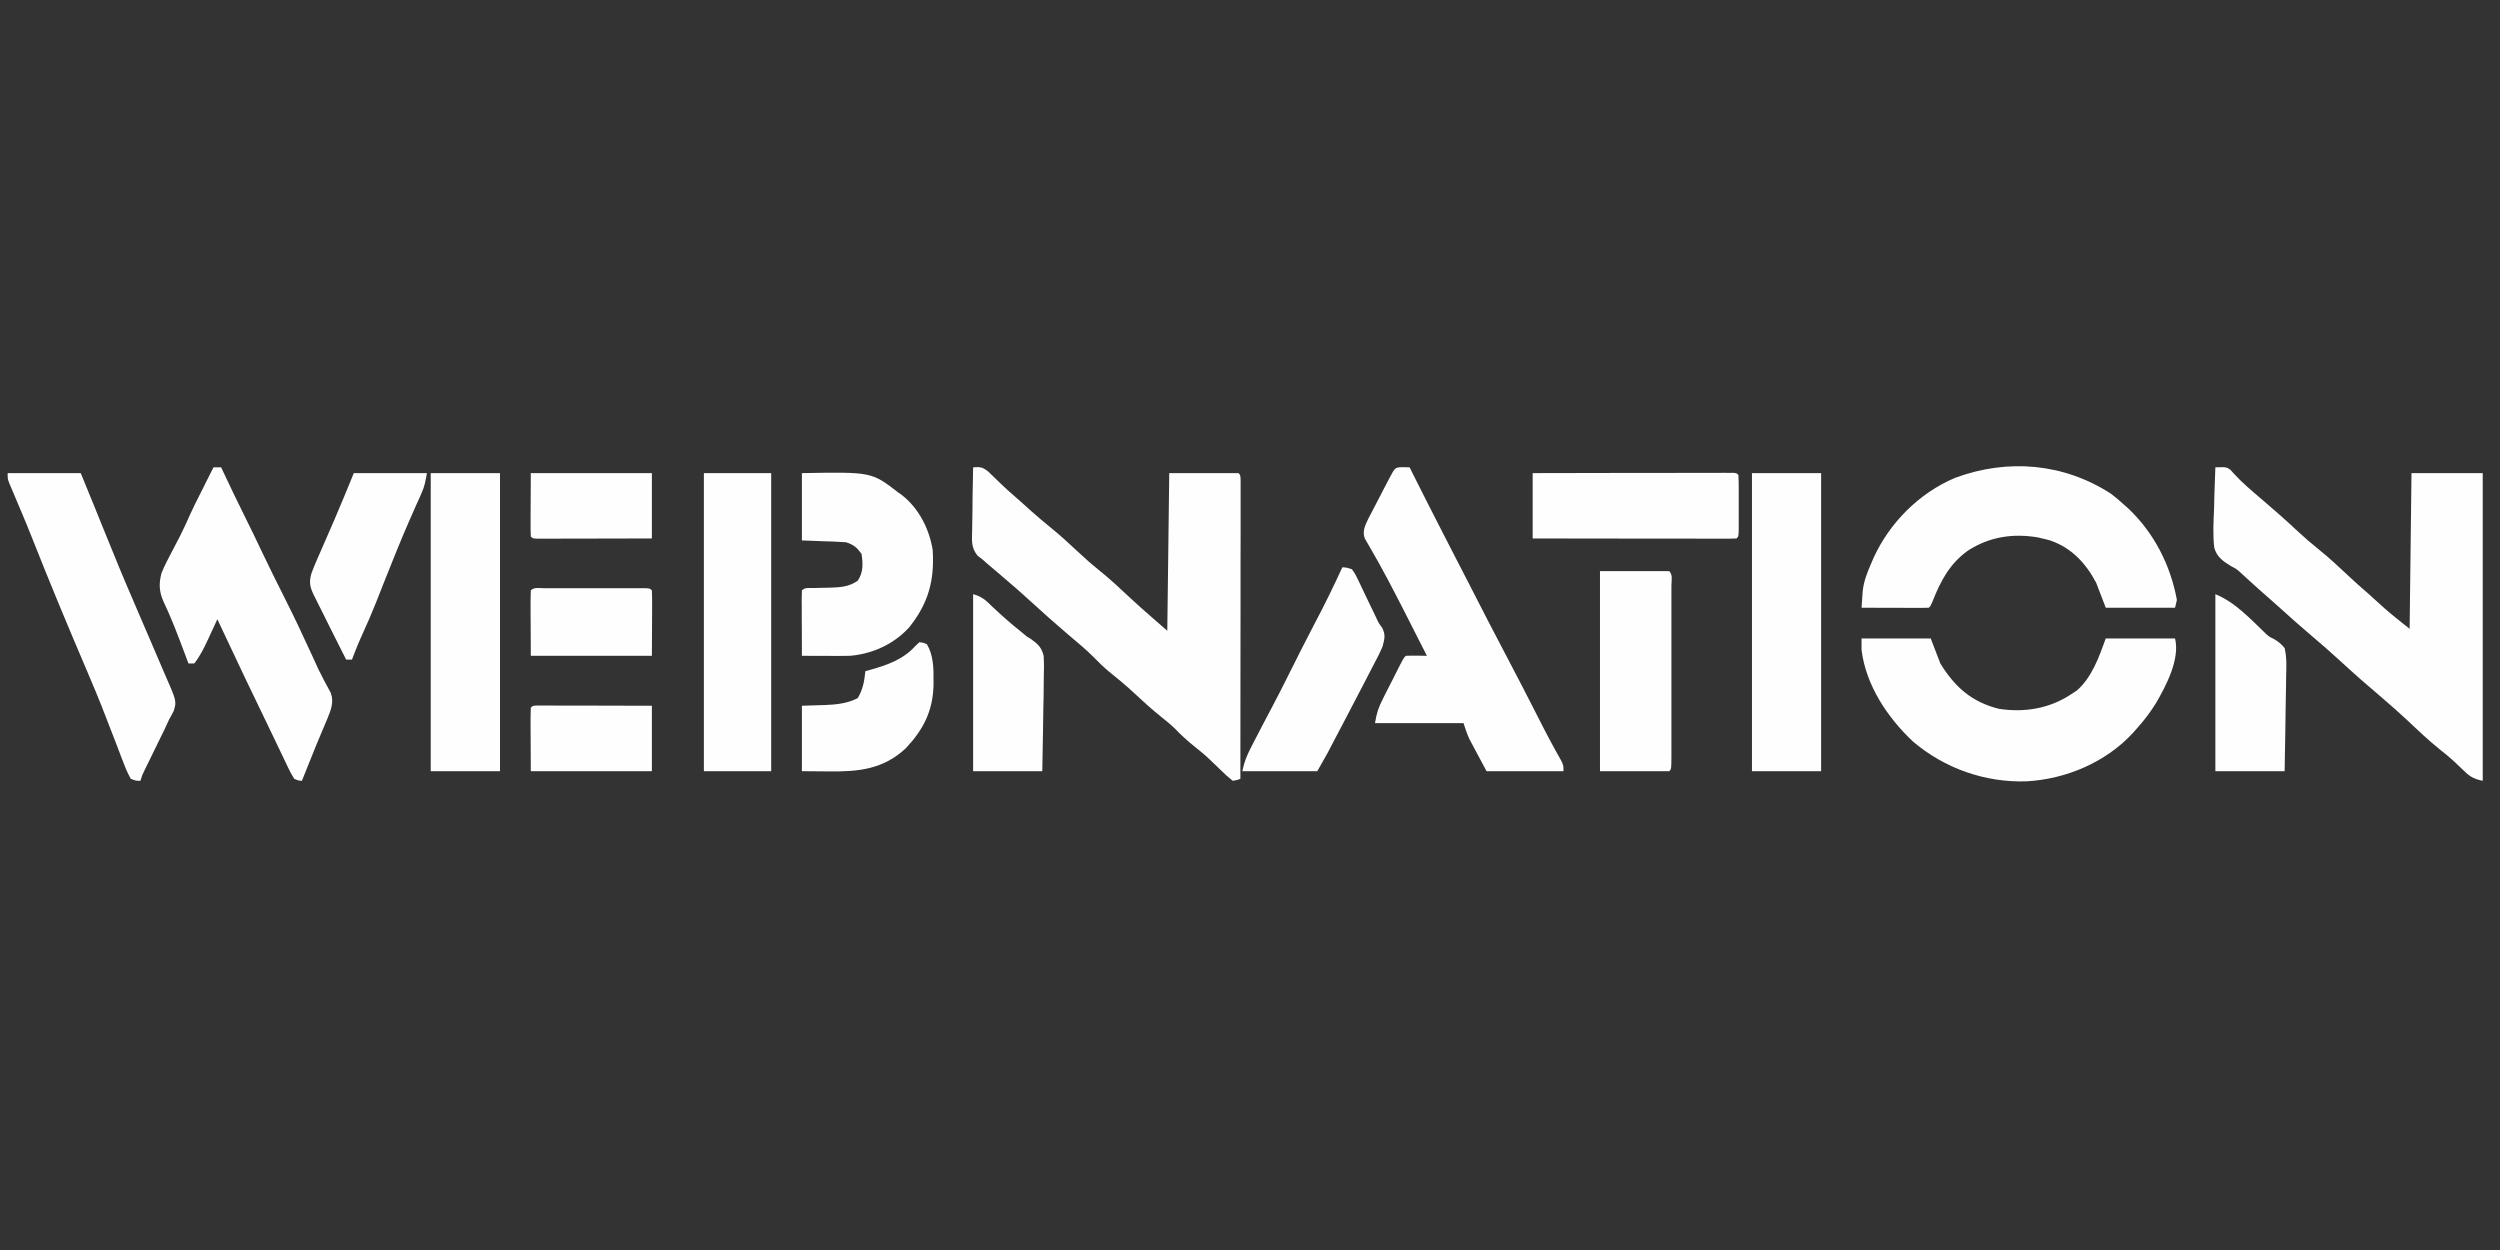
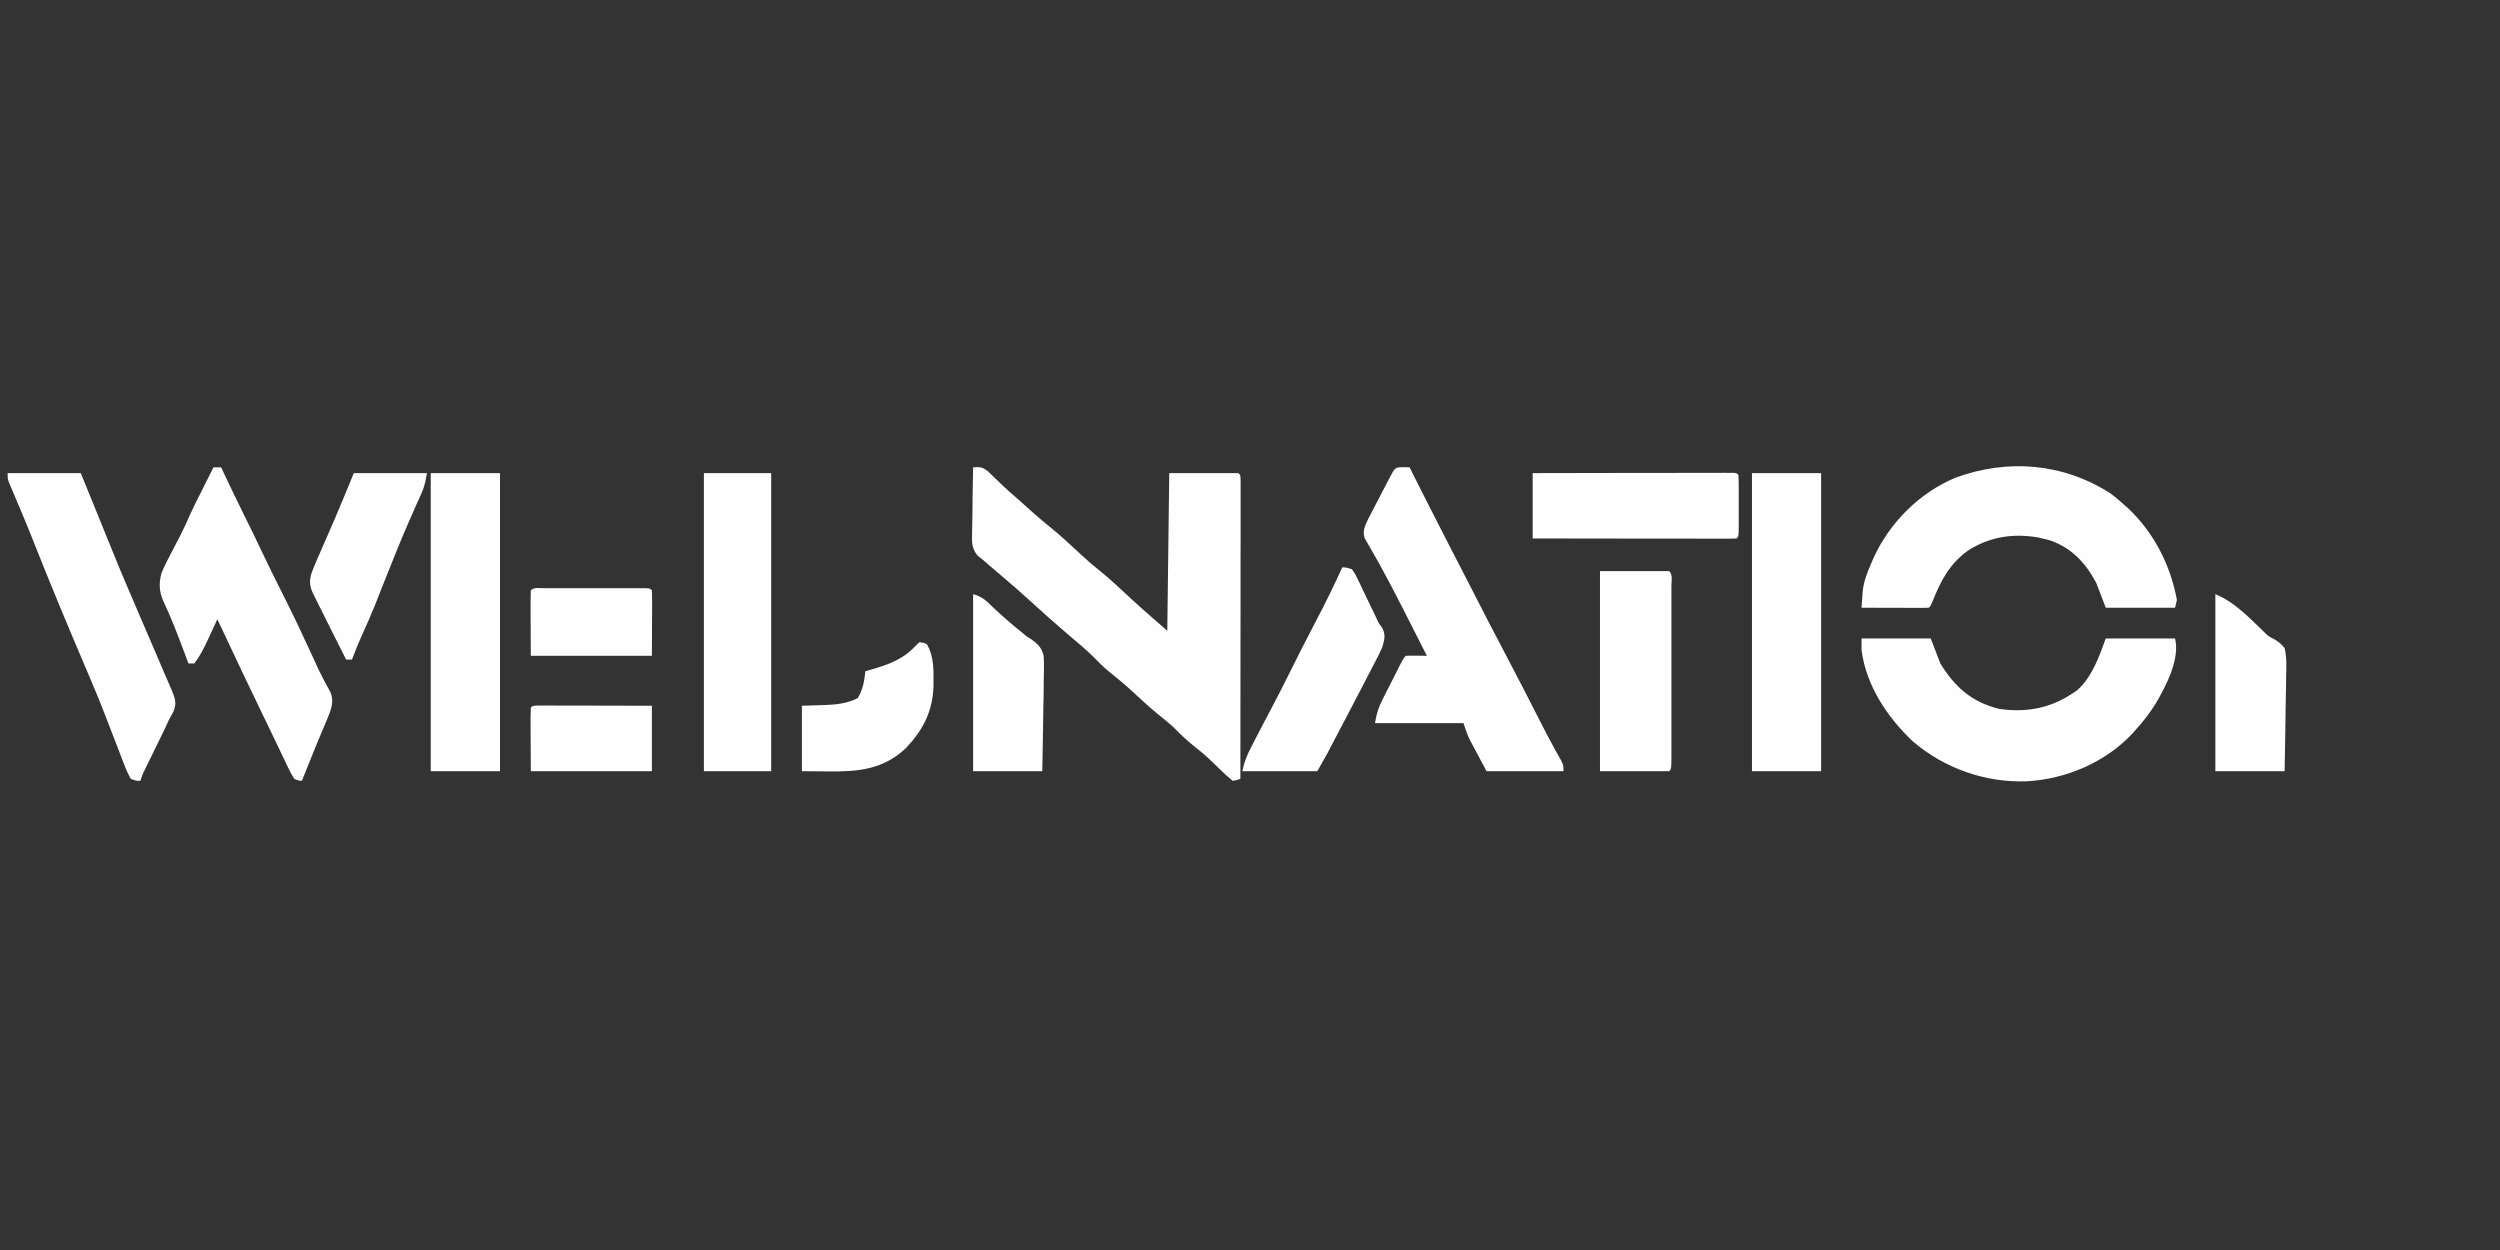
<svg xmlns="http://www.w3.org/2000/svg" width="130px" height="65px" viewBox="0 0 130 65">
  <rect x="0" y="0" width="130" height="65" fill="#333333" stroke="none" />
  <g id="surface1">
-     <path style=" stroke:none;fill-rule:nonzero;fill:rgb(99.608%,99.608%,99.608%);fill-opacity:1;" d="M 115.199 24.301 C 115.777 24.285 115.777 24.285 115.984 24.43 C 116.059 24.516 116.059 24.516 116.137 24.605 C 116.594 25.105 117.102 25.531 117.617 25.969 C 118.27 26.523 118.906 27.086 119.531 27.672 C 119.859 27.977 120.195 28.266 120.543 28.543 C 121.113 29 121.645 29.5 122.18 30 C 122.48 30.285 122.793 30.562 123.109 30.832 C 123.414 31.102 123.711 31.375 124.012 31.648 C 124.43 32.012 124.867 32.355 125.301 32.699 C 125.332 30.027 125.367 27.355 125.398 24.602 C 126.621 24.602 127.844 24.602 129.102 24.602 C 129.102 29.879 129.102 35.16 129.102 40.602 C 128.582 40.496 128.395 40.352 128.039 40 C 127.93 39.898 127.824 39.797 127.719 39.695 C 127.664 39.645 127.609 39.594 127.555 39.543 C 127.336 39.34 127.102 39.156 126.867 38.969 C 126.266 38.484 125.707 37.953 125.145 37.422 C 124.723 37.027 124.289 36.648 123.852 36.273 C 123.109 35.645 122.379 35.004 121.664 34.344 C 121.211 33.926 120.746 33.523 120.277 33.125 C 119.625 32.566 118.98 32.004 118.344 31.422 C 118.066 31.172 117.785 30.922 117.5 30.676 C 117.188 30.402 116.883 30.121 116.578 29.84 C 116.312 29.594 116.312 29.594 116.012 29.438 C 115.602 29.188 115.266 28.957 115.141 28.473 C 115.062 27.797 115.102 27.121 115.133 26.445 C 115.137 26.234 115.141 26.027 115.145 25.82 C 115.16 25.312 115.176 24.809 115.199 24.301 Z M 115.199 24.301 " />
    <path style=" stroke:none;fill-rule:nonzero;fill:rgb(99.608%,99.608%,99.608%);fill-opacity:1;" d="M 50.602 24.301 C 50.977 24.277 51.07 24.277 51.383 24.516 C 51.484 24.613 51.582 24.707 51.68 24.805 C 51.789 24.91 51.895 25.012 52 25.113 C 52.051 25.16 52.105 25.211 52.156 25.262 C 52.336 25.434 52.523 25.602 52.711 25.762 C 53.008 26.016 53.293 26.277 53.582 26.539 C 53.922 26.844 54.27 27.137 54.625 27.426 C 55.133 27.836 55.605 28.273 56.082 28.719 C 56.426 29.043 56.777 29.352 57.148 29.648 C 57.719 30.105 58.246 30.602 58.777 31.098 C 59.145 31.441 59.52 31.773 59.898 32.102 C 60.297 32.445 60.297 32.445 60.699 32.801 C 60.734 30.094 60.766 27.387 60.801 24.602 C 61.988 24.602 63.176 24.602 64.398 24.602 C 64.5 24.699 64.5 24.699 64.512 24.961 C 64.512 25.074 64.512 25.191 64.512 25.312 C 64.512 25.41 64.512 25.41 64.512 25.508 C 64.512 25.727 64.512 25.945 64.512 26.16 C 64.512 26.316 64.512 26.473 64.512 26.629 C 64.512 27.051 64.512 27.477 64.512 27.902 C 64.508 28.344 64.508 28.785 64.508 29.227 C 64.508 30.066 64.508 30.906 64.508 31.746 C 64.508 32.699 64.504 33.652 64.504 34.609 C 64.504 36.57 64.504 38.535 64.5 40.5 C 64.32 40.566 64.32 40.566 64.102 40.602 C 63.863 40.41 63.656 40.227 63.445 40.012 C 63.32 39.891 63.195 39.77 63.066 39.648 C 63.008 39.59 62.945 39.531 62.879 39.469 C 62.633 39.234 62.371 39.023 62.105 38.812 C 61.742 38.52 61.41 38.215 61.086 37.879 C 60.863 37.664 60.629 37.473 60.387 37.281 C 59.898 36.891 59.441 36.473 58.984 36.047 C 58.555 35.645 58.102 35.27 57.641 34.902 C 57.367 34.672 57.117 34.426 56.863 34.164 C 56.461 33.762 56.016 33.398 55.578 33.027 C 54.898 32.445 54.227 31.855 53.566 31.246 C 53.105 30.82 52.633 30.414 52.156 30.008 C 52.066 29.93 52.066 29.93 51.969 29.848 C 51.848 29.742 51.723 29.641 51.602 29.535 C 51.543 29.484 51.484 29.438 51.426 29.387 C 51.375 29.344 51.324 29.301 51.273 29.254 C 51.215 29.203 51.16 29.152 51.102 29.102 C 51.012 29.031 50.922 28.965 50.832 28.895 C 50.5 28.473 50.535 28.133 50.551 27.609 C 50.551 27.516 50.551 27.422 50.555 27.324 C 50.555 27.023 50.562 26.719 50.57 26.418 C 50.57 26.215 50.574 26.008 50.574 25.805 C 50.582 25.301 50.59 24.801 50.602 24.301 Z M 50.602 24.301 " />
    <path style=" stroke:none;fill-rule:nonzero;fill:rgb(99.608%,99.608%,99.608%);fill-opacity:1;" d="M 72.957 24.293 C 73.07 24.297 73.184 24.297 73.301 24.301 C 73.348 24.395 73.395 24.488 73.441 24.586 C 73.969 25.641 74.504 26.695 75.043 27.742 C 75.133 27.914 75.219 28.086 75.305 28.254 C 75.527 28.688 75.75 29.117 75.973 29.551 C 76.094 29.789 76.219 30.031 76.344 30.27 C 77.363 32.262 77.363 32.262 78.402 34.246 C 78.93 35.238 79.438 36.238 79.949 37.238 C 80.023 37.383 80.098 37.527 80.172 37.676 C 80.211 37.746 80.246 37.816 80.281 37.887 C 80.453 38.223 80.629 38.555 80.812 38.887 C 80.844 38.945 80.875 39.004 80.91 39.066 C 81 39.227 81.09 39.387 81.18 39.547 C 81.301 39.801 81.301 39.801 81.301 40.102 C 79.98 40.102 78.66 40.102 77.301 40.102 C 77.141 39.801 76.977 39.496 76.812 39.188 C 76.762 39.094 76.711 39 76.66 38.902 C 76.621 38.828 76.578 38.754 76.539 38.676 C 76.496 38.598 76.457 38.52 76.414 38.441 C 76.285 38.172 76.195 37.883 76.102 37.602 C 74.582 37.602 73.062 37.602 71.5 37.602 C 71.586 37.078 71.68 36.789 71.914 36.332 C 71.941 36.27 71.973 36.211 72.004 36.148 C 72.07 36.02 72.137 35.891 72.199 35.766 C 72.301 35.566 72.398 35.371 72.5 35.176 C 72.98 34.219 72.98 34.219 73.102 34.102 C 73.285 34.094 73.473 34.09 73.656 34.094 C 73.809 34.094 73.809 34.094 73.961 34.098 C 74.043 34.098 74.121 34.098 74.199 34.102 C 73.926 33.559 73.648 33.016 73.371 32.473 C 73.273 32.285 73.176 32.094 73.082 31.902 C 72.48 30.727 71.879 29.555 71.211 28.418 C 71.145 28.305 71.145 28.305 71.078 28.188 C 71.043 28.121 71.004 28.059 70.965 27.992 C 70.836 27.613 70.984 27.328 71.148 26.98 C 71.211 26.859 71.27 26.738 71.336 26.621 C 71.367 26.559 71.398 26.492 71.434 26.43 C 71.504 26.293 71.574 26.16 71.645 26.027 C 71.75 25.824 71.855 25.621 71.961 25.414 C 72.031 25.285 72.098 25.156 72.164 25.027 C 72.199 24.965 72.23 24.902 72.262 24.84 C 72.547 24.301 72.547 24.301 72.957 24.293 Z M 72.957 24.293 " />
    <path style=" stroke:none;fill-rule:nonzero;fill:rgb(99.608%,99.608%,99.608%);fill-opacity:1;" d="M 96.801 33.199 C 97.988 33.199 99.176 33.199 100.398 33.199 C 100.648 33.844 100.648 33.844 100.898 34.5 C 101.648 35.723 102.531 36.508 103.945 36.859 C 105.281 37.062 106.57 36.848 107.699 36.102 C 107.801 36.035 107.902 35.969 108.008 35.898 C 108.789 35.207 109.156 34.145 109.5 33.199 C 110.688 33.199 111.875 33.199 113.102 33.199 C 113.367 34.266 112.645 35.648 112.109 36.566 C 111.809 37.047 111.48 37.48 111.102 37.898 C 111.035 37.977 110.969 38.051 110.898 38.129 C 109.488 39.645 107.43 40.516 105.379 40.629 C 103.215 40.699 101.117 39.957 99.469 38.555 C 98.148 37.309 97.031 35.641 96.801 33.801 C 96.801 33.602 96.801 33.402 96.801 33.199 Z M 96.801 33.199 " />
    <path style=" stroke:none;fill-rule:nonzero;fill:rgb(99.608%,99.608%,99.608%);fill-opacity:1;" d="M 109.762 25.668 C 109.988 25.836 110.191 26.012 110.398 26.199 C 110.535 26.32 110.535 26.32 110.672 26.441 C 112.012 27.711 112.867 29.387 113.199 31.199 C 113.168 31.332 113.133 31.465 113.102 31.602 C 111.91 31.602 110.723 31.602 109.5 31.602 C 109.336 31.172 109.172 30.742 109 30.301 C 108.457 29.281 107.727 28.488 106.605 28.102 C 106.473 28.062 106.336 28.031 106.199 28 C 106.125 27.98 106.051 27.965 105.973 27.945 C 104.664 27.727 103.457 27.91 102.336 28.629 C 101.379 29.316 100.914 30.203 100.488 31.285 C 100.398 31.5 100.398 31.5 100.301 31.602 C 100.039 31.609 99.785 31.613 99.523 31.609 C 99.445 31.609 99.371 31.609 99.289 31.609 C 99.039 31.609 98.793 31.609 98.543 31.605 C 98.375 31.605 98.207 31.605 98.039 31.605 C 97.625 31.605 97.215 31.602 96.801 31.602 C 96.812 31.41 96.824 31.223 96.84 31.035 C 96.848 30.93 96.855 30.824 96.863 30.715 C 96.922 30.207 97.098 29.766 97.301 29.301 C 97.359 29.16 97.359 29.16 97.422 29.016 C 98.266 27.172 99.793 25.641 101.664 24.848 C 104.406 23.836 107.301 24.082 109.762 25.668 Z M 109.762 25.668 " />
    <path style=" stroke:none;fill-rule:nonzero;fill:rgb(99.608%,99.608%,99.608%);fill-opacity:1;" d="M 11.102 24.301 C 11.23 24.301 11.363 24.301 11.5 24.301 C 11.523 24.352 11.547 24.402 11.57 24.453 C 12.145 25.668 12.145 25.668 12.738 26.875 C 13.039 27.477 13.332 28.082 13.617 28.688 C 14 29.488 14.387 30.277 14.789 31.07 C 15.297 32.074 15.777 33.094 16.246 34.121 C 16.297 34.23 16.348 34.34 16.398 34.453 C 16.449 34.562 16.496 34.668 16.547 34.781 C 16.75 35.203 16.973 35.613 17.199 36.027 C 17.379 36.512 17.207 36.926 17.016 37.387 C 16.957 37.523 16.957 37.523 16.902 37.66 C 16.863 37.754 16.82 37.848 16.781 37.945 C 16.699 38.141 16.617 38.336 16.535 38.531 C 16.496 38.629 16.457 38.723 16.414 38.824 C 16.254 39.211 16.098 39.598 15.945 39.988 C 15.895 40.105 15.848 40.227 15.801 40.348 C 15.766 40.434 15.734 40.516 15.699 40.602 C 15.52 40.59 15.52 40.59 15.301 40.5 C 15.168 40.293 15.066 40.098 14.961 39.875 C 14.914 39.773 14.914 39.773 14.863 39.668 C 14.785 39.508 14.711 39.344 14.633 39.184 C 14.48 38.863 14.328 38.543 14.172 38.223 C 13.199 36.223 12.246 34.215 11.301 32.199 C 11.246 32.316 11.195 32.43 11.141 32.551 C 11.066 32.703 10.996 32.859 10.926 33.012 C 10.891 33.09 10.855 33.164 10.82 33.242 C 10.613 33.688 10.406 34.113 10.102 34.5 C 10 34.5 9.902 34.5 9.801 34.5 C 9.781 34.445 9.758 34.391 9.738 34.336 C 9.641 34.074 9.543 33.816 9.445 33.555 C 9.406 33.461 9.371 33.367 9.336 33.27 C 9.164 32.812 8.984 32.359 8.789 31.914 C 8.738 31.801 8.738 31.801 8.688 31.688 C 8.629 31.551 8.562 31.414 8.5 31.277 C 8.273 30.762 8.254 30.344 8.398 29.801 C 8.551 29.426 8.734 29.07 8.926 28.711 C 9.023 28.527 9.117 28.344 9.215 28.156 C 9.262 28.066 9.309 27.973 9.359 27.879 C 9.547 27.512 9.715 27.137 9.883 26.758 C 10.051 26.391 10.23 26.027 10.414 25.668 C 10.445 25.602 10.48 25.535 10.516 25.469 C 10.578 25.34 10.645 25.211 10.707 25.082 C 10.84 24.82 10.969 24.562 11.102 24.301 Z M 11.102 24.301 " />
    <path style=" stroke:none;fill-rule:nonzero;fill:rgb(99.608%,99.608%,99.608%);fill-opacity:1;" d="M 91.102 24.602 C 92.289 24.602 93.477 24.602 94.699 24.602 C 94.699 29.715 94.699 34.828 94.699 40.102 C 93.512 40.102 92.324 40.102 91.102 40.102 C 91.102 34.984 91.102 29.871 91.102 24.602 Z M 91.102 24.602 " />
    <path style=" stroke:none;fill-rule:nonzero;fill:rgb(99.608%,99.608%,99.608%);fill-opacity:1;" d="M 22.398 24.602 C 23.59 24.602 24.777 24.602 26 24.602 C 26 29.715 26 34.828 26 40.102 C 24.812 40.102 23.625 40.102 22.398 40.102 C 22.398 34.984 22.398 29.871 22.398 24.602 Z M 22.398 24.602 " />
    <path style=" stroke:none;fill-rule:nonzero;fill:rgb(99.608%,99.608%,99.608%);fill-opacity:1;" d="M 36.602 24.602 C 37.754 24.602 38.91 24.602 40.102 24.602 C 40.102 29.715 40.102 34.828 40.102 40.102 C 38.945 40.102 37.789 40.102 36.602 40.102 C 36.602 34.984 36.602 29.871 36.602 24.602 Z M 36.602 24.602 " />
    <path style=" stroke:none;fill-rule:nonzero;fill:rgb(99.608%,99.608%,99.608%);fill-opacity:1;" d="M 0.398 24.602 C 1.652 24.602 2.906 24.602 4.199 24.602 C 4.359 24.988 4.52 25.379 4.68 25.781 C 4.734 25.914 4.789 26.047 4.844 26.18 C 5.09 26.781 5.332 27.383 5.574 27.98 C 5.984 28.992 6.395 30 6.828 30.996 C 7.004 31.402 7.176 31.805 7.348 32.211 C 7.5 32.562 7.652 32.918 7.805 33.27 C 7.984 33.684 8.164 34.102 8.34 34.52 C 8.406 34.684 8.48 34.848 8.551 35.012 C 9.188 36.461 9.188 36.461 9.035 36.965 C 8.961 37.113 8.883 37.258 8.801 37.398 C 8.719 37.574 8.637 37.746 8.559 37.922 C 8.406 38.246 8.246 38.566 8.086 38.887 C 7.992 39.086 7.895 39.281 7.797 39.48 C 7.711 39.66 7.621 39.836 7.535 40.016 C 7.395 40.297 7.395 40.297 7.301 40.602 C 7.074 40.602 7.074 40.602 6.801 40.5 C 6.648 40.223 6.539 39.977 6.43 39.684 C 6.395 39.598 6.363 39.516 6.328 39.426 C 6.223 39.156 6.121 38.883 6.02 38.613 C 5.918 38.348 5.816 38.086 5.711 37.82 C 5.645 37.645 5.578 37.469 5.508 37.293 C 5.188 36.457 4.844 35.633 4.492 34.812 C 3.527 32.559 2.586 30.293 1.684 28.012 C 1.504 27.559 1.32 27.105 1.129 26.656 C 1.082 26.547 1.035 26.438 0.988 26.324 C 0.898 26.109 0.809 25.895 0.715 25.676 C 0.672 25.582 0.633 25.484 0.59 25.383 C 0.555 25.297 0.516 25.211 0.48 25.121 C 0.398 24.898 0.398 24.898 0.398 24.602 Z M 0.398 24.602 " />
-     <path style=" stroke:none;fill-rule:nonzero;fill:rgb(99.608%,99.608%,99.608%);fill-opacity:1;" d="M 41.699 24.602 C 45.32 24.539 45.32 24.539 46.699 25.602 C 46.766 25.648 46.832 25.695 46.902 25.746 C 47.777 26.43 48.328 27.512 48.5 28.602 C 48.602 30.184 48.27 31.383 47.281 32.617 C 46.477 33.5 45.379 34 44.199 34.102 C 43.77 34.113 43.336 34.109 42.906 34.105 C 42.73 34.105 42.73 34.105 42.555 34.105 C 42.27 34.105 41.984 34.102 41.699 34.102 C 41.699 33.617 41.695 33.137 41.695 32.652 C 41.695 32.488 41.691 32.324 41.691 32.16 C 41.691 31.926 41.691 31.688 41.691 31.453 C 41.691 31.379 41.688 31.305 41.688 31.23 C 41.688 31.055 41.695 30.875 41.699 30.699 C 41.863 30.539 42.047 30.582 42.27 30.578 C 42.367 30.574 42.461 30.574 42.562 30.57 C 42.766 30.566 42.969 30.562 43.172 30.559 C 43.715 30.539 44.137 30.516 44.602 30.199 C 44.898 29.754 44.875 29.32 44.801 28.801 C 44.547 28.457 44.398 28.332 44 28.199 C 43.824 28.184 43.645 28.176 43.469 28.168 C 43.375 28.164 43.281 28.16 43.188 28.156 C 43.07 28.152 42.953 28.148 42.832 28.145 C 42.457 28.129 42.086 28.113 41.699 28.102 C 41.699 26.945 41.699 25.789 41.699 24.602 Z M 41.699 24.602 " />
    <path style=" stroke:none;fill-rule:nonzero;fill:rgb(99.608%,99.608%,99.608%);fill-opacity:1;" d="M 83.199 29.699 C 84.387 29.699 85.574 29.699 86.801 29.699 C 86.996 29.895 86.914 30.199 86.914 30.457 C 86.914 30.555 86.914 30.648 86.914 30.746 C 86.914 30.844 86.914 30.945 86.914 31.047 C 86.914 31.379 86.914 31.707 86.914 32.039 C 86.914 32.266 86.914 32.492 86.914 32.723 C 86.914 33.203 86.914 33.68 86.914 34.16 C 86.914 34.777 86.914 35.391 86.914 36.008 C 86.914 36.48 86.914 36.949 86.914 37.422 C 86.914 37.648 86.914 37.875 86.914 38.102 C 86.914 38.422 86.914 38.738 86.914 39.055 C 86.914 39.148 86.914 39.242 86.914 39.34 C 86.91 39.988 86.91 39.988 86.801 40.102 C 85.613 40.102 84.426 40.102 83.199 40.102 C 83.199 36.668 83.199 33.234 83.199 29.699 Z M 83.199 29.699 " />
    <path style=" stroke:none;fill-rule:nonzero;fill:rgb(99.608%,99.608%,99.608%);fill-opacity:1;" d="M 79.699 24.602 C 81.082 24.598 82.461 24.598 83.84 24.594 C 84.48 24.594 85.121 24.594 85.762 24.594 C 86.383 24.59 87 24.59 87.617 24.59 C 87.855 24.59 88.09 24.59 88.328 24.59 C 88.656 24.59 88.984 24.59 89.316 24.59 C 89.414 24.59 89.512 24.59 89.613 24.586 C 89.703 24.586 89.793 24.586 89.887 24.59 C 89.965 24.586 90.043 24.586 90.121 24.586 C 90.301 24.602 90.301 24.602 90.398 24.699 C 90.41 24.938 90.414 25.168 90.414 25.406 C 90.414 25.477 90.414 25.547 90.414 25.621 C 90.414 25.77 90.414 25.918 90.414 26.07 C 90.414 26.301 90.414 26.527 90.414 26.758 C 90.414 26.902 90.414 27.047 90.414 27.195 C 90.414 27.262 90.414 27.332 90.414 27.402 C 90.41 27.887 90.41 27.887 90.301 28 C 90.164 28.008 90.023 28.012 89.887 28.012 C 89.797 28.012 89.707 28.012 89.613 28.012 C 89.465 28.012 89.465 28.012 89.316 28.012 C 89.16 28.012 89.16 28.012 89.004 28.012 C 88.66 28.012 88.316 28.012 87.973 28.008 C 87.734 28.008 87.496 28.008 87.258 28.008 C 86.633 28.008 86.008 28.008 85.379 28.008 C 84.742 28.004 84.102 28.004 83.465 28.004 C 82.207 28.004 80.953 28.004 79.699 28 C 79.699 26.879 79.699 25.758 79.699 24.602 Z M 79.699 24.602 " />
    <path style=" stroke:none;fill-rule:nonzero;fill:rgb(99.608%,99.608%,99.608%);fill-opacity:1;" d="M 69.801 29.5 C 70.027 29.512 70.027 29.512 70.301 29.602 C 70.48 29.859 70.48 29.859 70.645 30.203 C 70.676 30.266 70.703 30.328 70.734 30.391 C 70.828 30.582 70.922 30.777 71.012 30.977 C 71.105 31.168 71.199 31.363 71.293 31.559 C 71.379 31.734 71.461 31.91 71.547 32.086 C 71.688 32.398 71.688 32.398 71.875 32.648 C 72.055 33.012 72 33.211 71.898 33.602 C 71.781 33.895 71.637 34.172 71.488 34.453 C 71.445 34.535 71.402 34.617 71.359 34.699 C 71.227 34.961 71.09 35.219 70.957 35.477 C 70.867 35.645 70.781 35.812 70.695 35.98 C 70.477 36.402 70.254 36.824 70.035 37.246 C 69.898 37.504 69.762 37.766 69.625 38.027 C 69.535 38.195 69.449 38.363 69.359 38.531 C 69.32 38.609 69.277 38.688 69.238 38.766 C 69.18 38.875 69.18 38.875 69.121 38.988 C 69.086 39.051 69.055 39.113 69.02 39.18 C 68.852 39.488 68.676 39.793 68.5 40.102 C 67.215 40.102 65.926 40.102 64.602 40.102 C 64.691 39.641 64.832 39.297 65.043 38.887 C 65.078 38.82 65.113 38.75 65.148 38.68 C 65.477 38.039 65.812 37.402 66.148 36.766 C 66.441 36.215 66.723 35.66 67 35.102 C 67.457 34.18 67.922 33.266 68.398 32.355 C 68.895 31.418 69.359 30.465 69.801 29.5 Z M 69.801 29.5 " />
    <path style=" stroke:none;fill-rule:nonzero;fill:rgb(99.608%,99.608%,99.608%);fill-opacity:1;" d="M 18.398 24.602 C 19.652 24.602 20.906 24.602 22.199 24.602 C 22.125 25.039 22.078 25.301 21.902 25.684 C 21.863 25.773 21.824 25.867 21.781 25.957 C 21.738 26.055 21.695 26.152 21.648 26.25 C 21.559 26.457 21.465 26.664 21.375 26.871 C 21.328 26.977 21.281 27.082 21.234 27.191 C 21.031 27.652 20.84 28.121 20.648 28.586 C 20.598 28.719 20.598 28.719 20.539 28.855 C 20.34 29.355 20.137 29.855 19.938 30.355 C 19.895 30.465 19.852 30.578 19.805 30.691 C 19.723 30.902 19.637 31.113 19.555 31.328 C 19.32 31.914 19.074 32.488 18.809 33.059 C 18.688 33.328 18.574 33.598 18.469 33.867 C 18.438 33.953 18.402 34.035 18.371 34.121 C 18.348 34.18 18.324 34.238 18.301 34.301 C 18.199 34.301 18.102 34.301 18 34.301 C 17.777 33.855 17.555 33.414 17.332 32.973 C 17.258 32.82 17.184 32.672 17.105 32.52 C 16.996 32.305 16.887 32.086 16.781 31.867 C 16.746 31.801 16.711 31.734 16.68 31.668 C 16.582 31.48 16.492 31.289 16.398 31.102 C 16.367 31.039 16.34 30.98 16.305 30.918 C 16.102 30.496 16.07 30.246 16.199 29.801 C 16.297 29.539 16.402 29.289 16.512 29.035 C 16.543 28.961 16.578 28.891 16.609 28.816 C 16.711 28.582 16.812 28.352 16.914 28.117 C 17.012 27.891 17.109 27.664 17.211 27.434 C 17.27 27.293 17.332 27.152 17.395 27.012 C 17.742 26.211 18.066 25.406 18.398 24.602 Z M 18.398 24.602 " />
    <path style=" stroke:none;fill-rule:nonzero;fill:rgb(99.608%,99.608%,99.608%);fill-opacity:1;" d="M 115.199 30.898 C 116.23 31.312 117.047 32.211 117.84 32.969 C 118 33.109 118 33.109 118.203 33.207 C 118.453 33.348 118.617 33.473 118.801 33.699 C 118.914 34.184 118.895 34.664 118.879 35.16 C 118.875 35.301 118.875 35.445 118.875 35.586 C 118.871 35.961 118.863 36.336 118.855 36.707 C 118.844 37.156 118.84 37.605 118.836 38.055 C 118.828 38.738 118.812 39.418 118.801 40.102 C 117.613 40.102 116.426 40.102 115.199 40.102 C 115.199 37.062 115.199 34.027 115.199 30.898 Z M 115.199 30.898 " />
    <path style=" stroke:none;fill-rule:nonzero;fill:rgb(99.608%,99.608%,99.608%);fill-opacity:1;" d="M 50.602 30.898 C 51.062 31.016 51.277 31.23 51.605 31.551 C 52.098 32.016 52.598 32.457 53.125 32.875 C 53.219 32.949 53.309 33.023 53.398 33.102 C 53.465 33.141 53.531 33.184 53.598 33.223 C 53.961 33.477 54.168 33.668 54.27 34.105 C 54.293 34.488 54.289 34.863 54.277 35.246 C 54.277 35.387 54.277 35.527 54.273 35.668 C 54.273 36.035 54.266 36.402 54.254 36.77 C 54.246 37.145 54.242 37.52 54.238 37.895 C 54.23 38.629 54.215 39.363 54.199 40.102 C 53.012 40.102 51.824 40.102 50.602 40.102 C 50.602 37.062 50.602 34.027 50.602 30.898 Z M 50.602 30.898 " />
    <path style=" stroke:none;fill-rule:nonzero;fill:rgb(99.608%,99.608%,99.608%);fill-opacity:1;" d="M 47.801 33.398 C 48.004 33.414 48.004 33.414 48.199 33.5 C 48.535 34.059 48.551 34.746 48.543 35.383 C 48.543 35.469 48.543 35.555 48.543 35.648 C 48.504 36.98 48.016 37.938 47.105 38.906 C 45.93 40.008 44.641 40.133 43.094 40.113 C 42.633 40.109 42.176 40.105 41.699 40.102 C 41.699 38.977 41.699 37.855 41.699 36.699 C 42.645 36.668 42.645 36.668 42.934 36.66 C 43.512 36.637 44.082 36.574 44.602 36.301 C 44.875 35.852 44.945 35.418 45 34.898 C 45.082 34.879 45.164 34.855 45.25 34.832 C 46.125 34.586 46.961 34.293 47.586 33.605 C 47.691 33.504 47.691 33.504 47.801 33.398 Z M 47.801 33.398 " />
    <path style=" stroke:none;fill-rule:nonzero;fill:rgb(99.608%,99.608%,99.608%);fill-opacity:1;" d="M 28.27 30.586 C 28.391 30.586 28.512 30.586 28.641 30.586 C 28.773 30.586 28.906 30.586 29.039 30.586 C 29.176 30.586 29.312 30.586 29.449 30.586 C 29.734 30.586 30.023 30.586 30.309 30.586 C 30.676 30.586 31.043 30.586 31.41 30.586 C 31.691 30.586 31.973 30.586 32.258 30.586 C 32.391 30.586 32.527 30.586 32.664 30.586 C 32.852 30.586 33.043 30.586 33.23 30.586 C 33.391 30.586 33.391 30.586 33.559 30.586 C 33.801 30.602 33.801 30.602 33.898 30.699 C 33.91 30.953 33.91 31.203 33.91 31.453 C 33.91 31.52 33.91 31.586 33.91 31.656 C 33.91 31.906 33.906 32.156 33.906 32.406 C 33.902 32.965 33.902 33.523 33.898 34.102 C 31.82 34.102 29.742 34.102 27.602 34.102 C 27.598 33.543 27.598 32.98 27.594 32.406 C 27.594 32.23 27.594 32.055 27.59 31.871 C 27.59 31.73 27.59 31.594 27.59 31.453 C 27.59 31.344 27.59 31.344 27.59 31.234 C 27.59 31.055 27.594 30.879 27.602 30.699 C 27.777 30.523 28.031 30.586 28.27 30.586 Z M 28.27 30.586 " />
    <path style=" stroke:none;fill-rule:nonzero;fill:rgb(99.608%,99.608%,99.608%);fill-opacity:1;" d="M 27.949 36.688 C 28.059 36.688 28.168 36.688 28.281 36.688 C 28.406 36.688 28.527 36.688 28.656 36.688 C 28.793 36.688 28.93 36.691 29.066 36.691 C 29.203 36.691 29.344 36.691 29.484 36.691 C 29.848 36.691 30.215 36.691 30.582 36.691 C 30.953 36.695 31.328 36.695 31.699 36.695 C 32.434 36.695 33.168 36.699 33.898 36.699 C 33.898 37.82 33.898 38.945 33.898 40.102 C 31.82 40.102 29.742 40.102 27.602 40.102 C 27.598 39.559 27.598 39.016 27.594 38.457 C 27.594 38.285 27.594 38.113 27.59 37.938 C 27.59 37.801 27.59 37.668 27.59 37.531 C 27.59 37.461 27.59 37.391 27.59 37.316 C 27.59 37.145 27.594 36.973 27.602 36.801 C 27.699 36.699 27.699 36.699 27.949 36.688 Z M 27.949 36.688 " />
-     <path style=" stroke:none;fill-rule:nonzero;fill:rgb(99.608%,99.608%,99.608%);fill-opacity:1;" d="M 27.602 24.602 C 29.68 24.602 31.758 24.602 33.898 24.602 C 33.898 25.723 33.898 26.844 33.898 28 C 33.094 28.004 32.289 28.004 31.48 28.004 C 31.105 28.004 30.73 28.008 30.355 28.008 C 29.996 28.008 29.633 28.008 29.273 28.008 C 29.137 28.008 28.996 28.012 28.859 28.012 C 28.668 28.012 28.473 28.012 28.281 28.012 C 28.172 28.012 28.062 28.012 27.949 28.012 C 27.699 28 27.699 28 27.602 27.898 C 27.59 27.656 27.59 27.414 27.59 27.168 C 27.59 27.105 27.59 27.039 27.59 26.973 C 27.59 26.73 27.594 26.488 27.594 26.242 C 27.598 25.703 27.598 25.16 27.602 24.602 Z M 27.602 24.602 " />
  </g>
</svg>